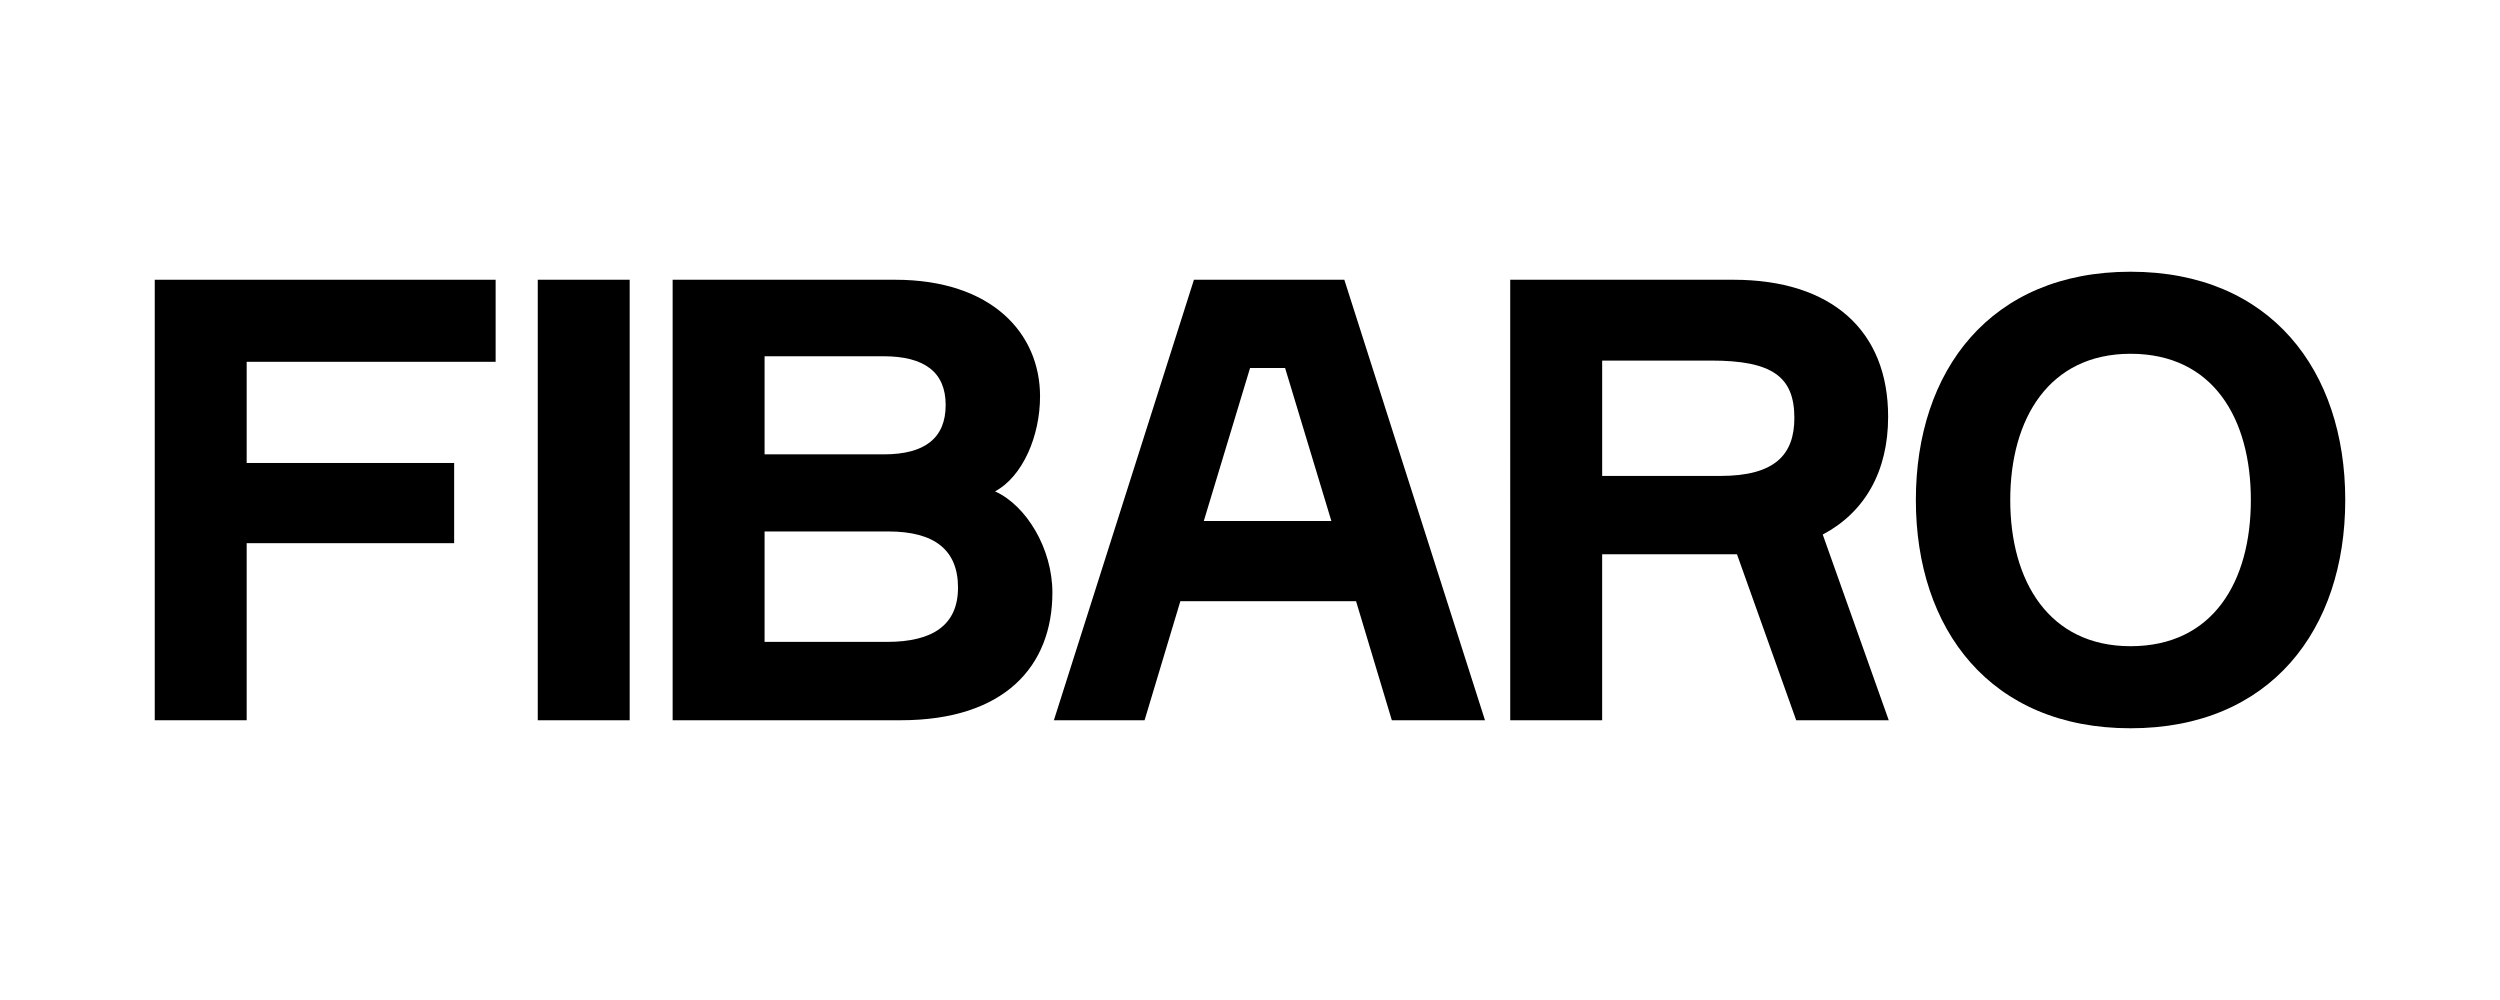
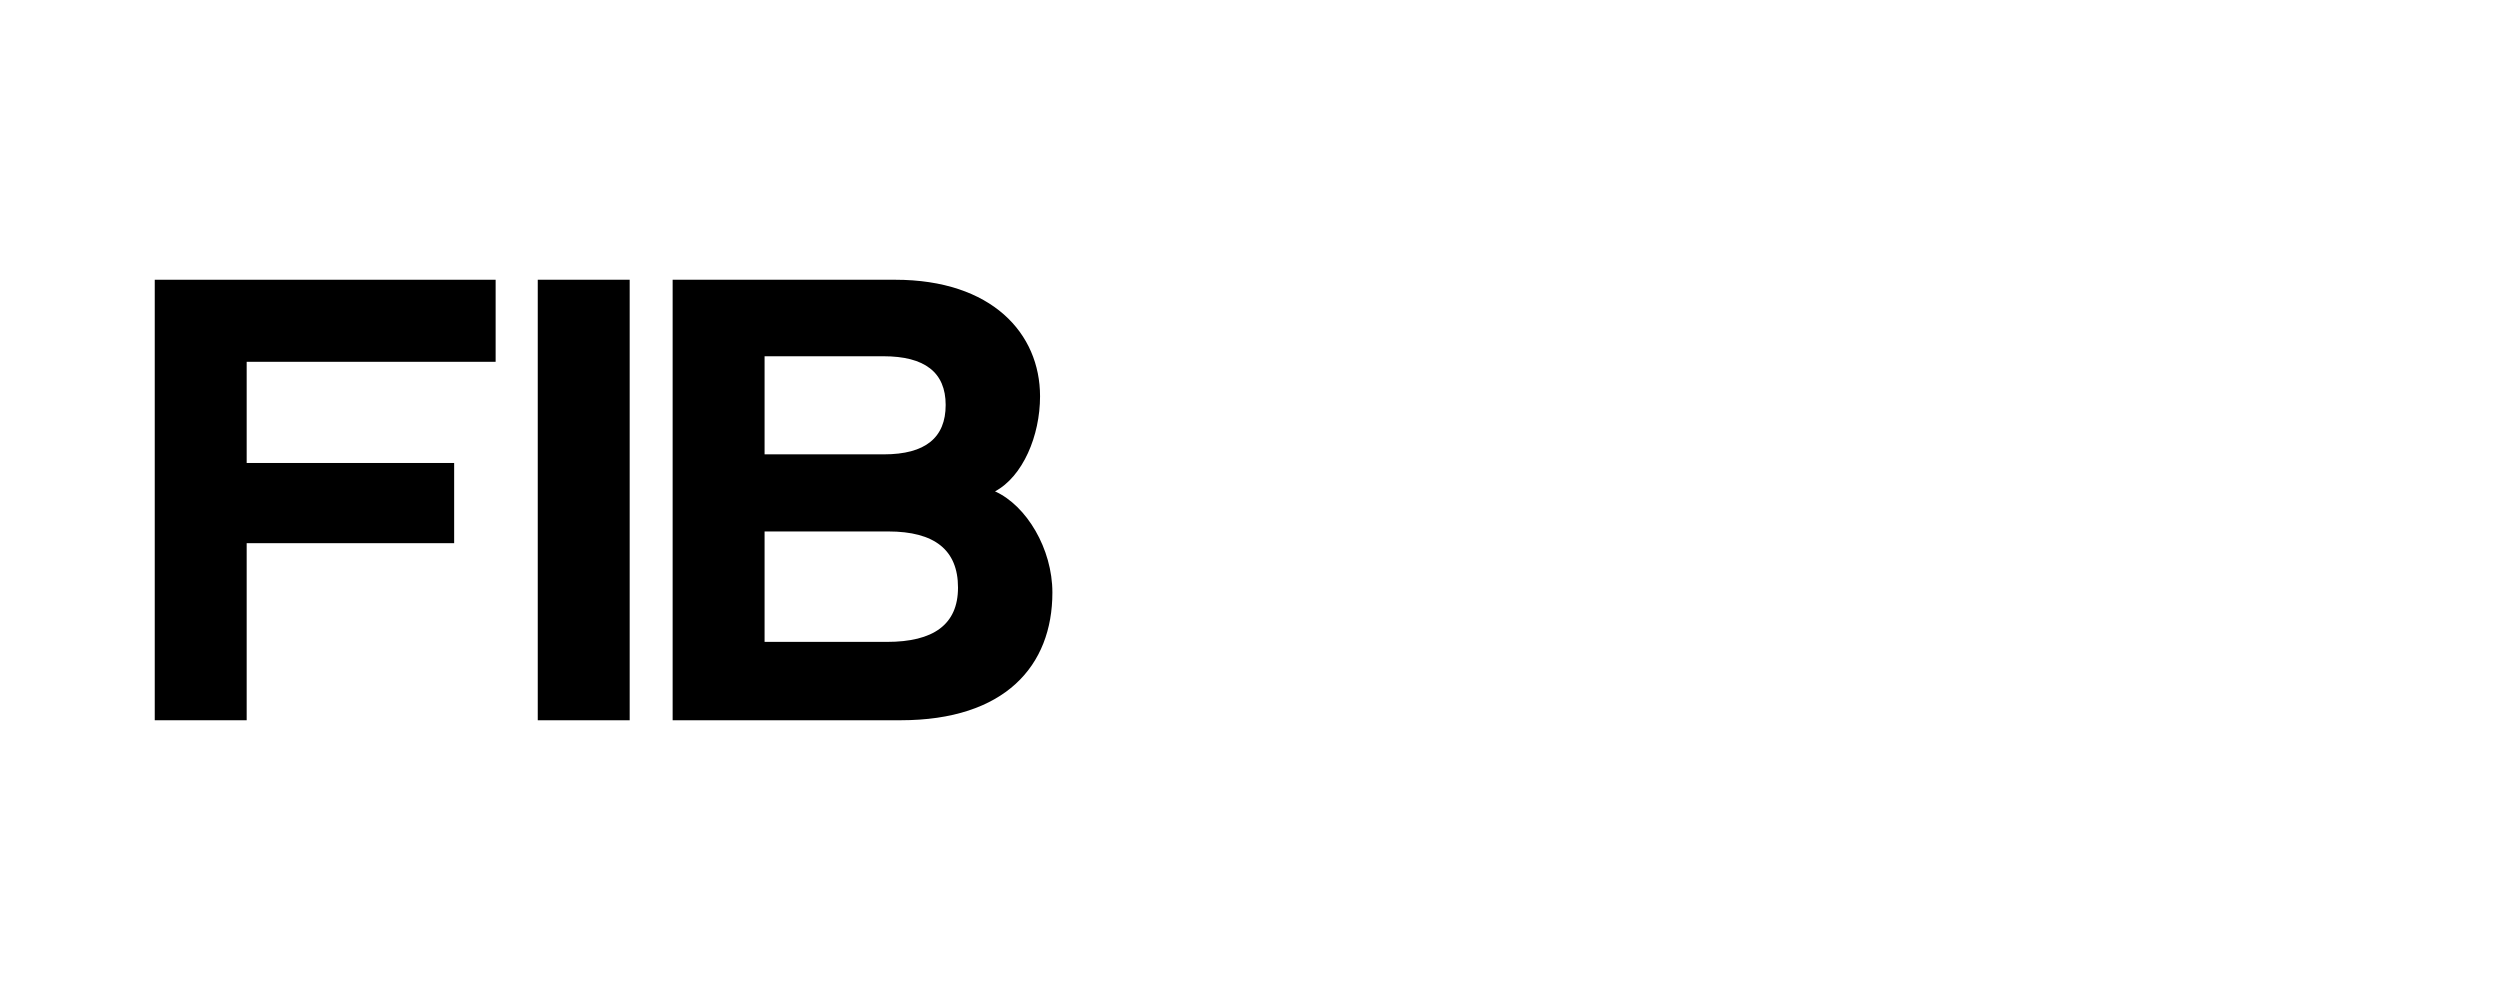
<svg xmlns="http://www.w3.org/2000/svg" id="a" width="250" height="100" viewBox="0 0 250 100">
  <path d="M24.667,36.18v10.118h20.748v8.02H24.667v17.707H15.475V27.975H49.563v8.205H24.667Z" />
  <path d="M62.968,27.975v44.05h-9.192V27.975h9.192Z" />
  <path d="M99.502,49.136c3.146,1.419,5.737,5.737,5.737,10.118,0,7.341-4.75,12.771-15.177,12.771h-22.798V27.975h22.243c9.686,0,14.498,5.368,14.498,11.66,0,3.949-1.727,8.02-4.503,9.501h0Zm-11.105-3.701c4.134,0,6.17-1.666,6.17-4.936s-2.098-4.874-6.231-4.874h-11.878v9.81h11.94Zm.309,18.754c4.627,0,7.095-1.727,7.095-5.428,0-3.764-2.344-5.615-6.971-5.615h-12.372v11.043h12.249Z" />
-   <path d="M173.328,27.975c9.81,0,15.485,5.058,15.485,13.696,0,5.491-2.344,9.562-6.54,11.784l6.601,18.57h-9.254l-5.923-16.596h-13.483v16.596h-9.192V27.975h22.304Zm-13.112,19.618h11.817c5.429,0,7.403-2.097,7.403-5.798,0-4.134-2.221-5.738-8.328-5.738h-10.891v11.537Z" />
-   <path d="M234.525,49.999c0,12.956-7.465,22.828-21.47,22.828s-21.469-9.871-21.469-22.828c0-12.955,7.465-22.826,21.469-22.826s21.47,9.871,21.47,22.826Zm-9.44,0c0-8.143-3.763-14.621-12.03-14.621-8.143,0-12.03,6.478-12.03,14.621,0,8.145,3.887,14.621,12.03,14.621,8.267,0,12.03-6.477,12.03-14.621Z" />
-   <path d="M135.604,60.118h-17.568l-3.578,11.907h-9.069l14.005-44.05h15.039l14.066,44.05h-9.316l-3.578-11.907Zm-15.224-8.02h12.756l-4.627-15.301h-3.502l-4.627,15.301Z" />
</svg>